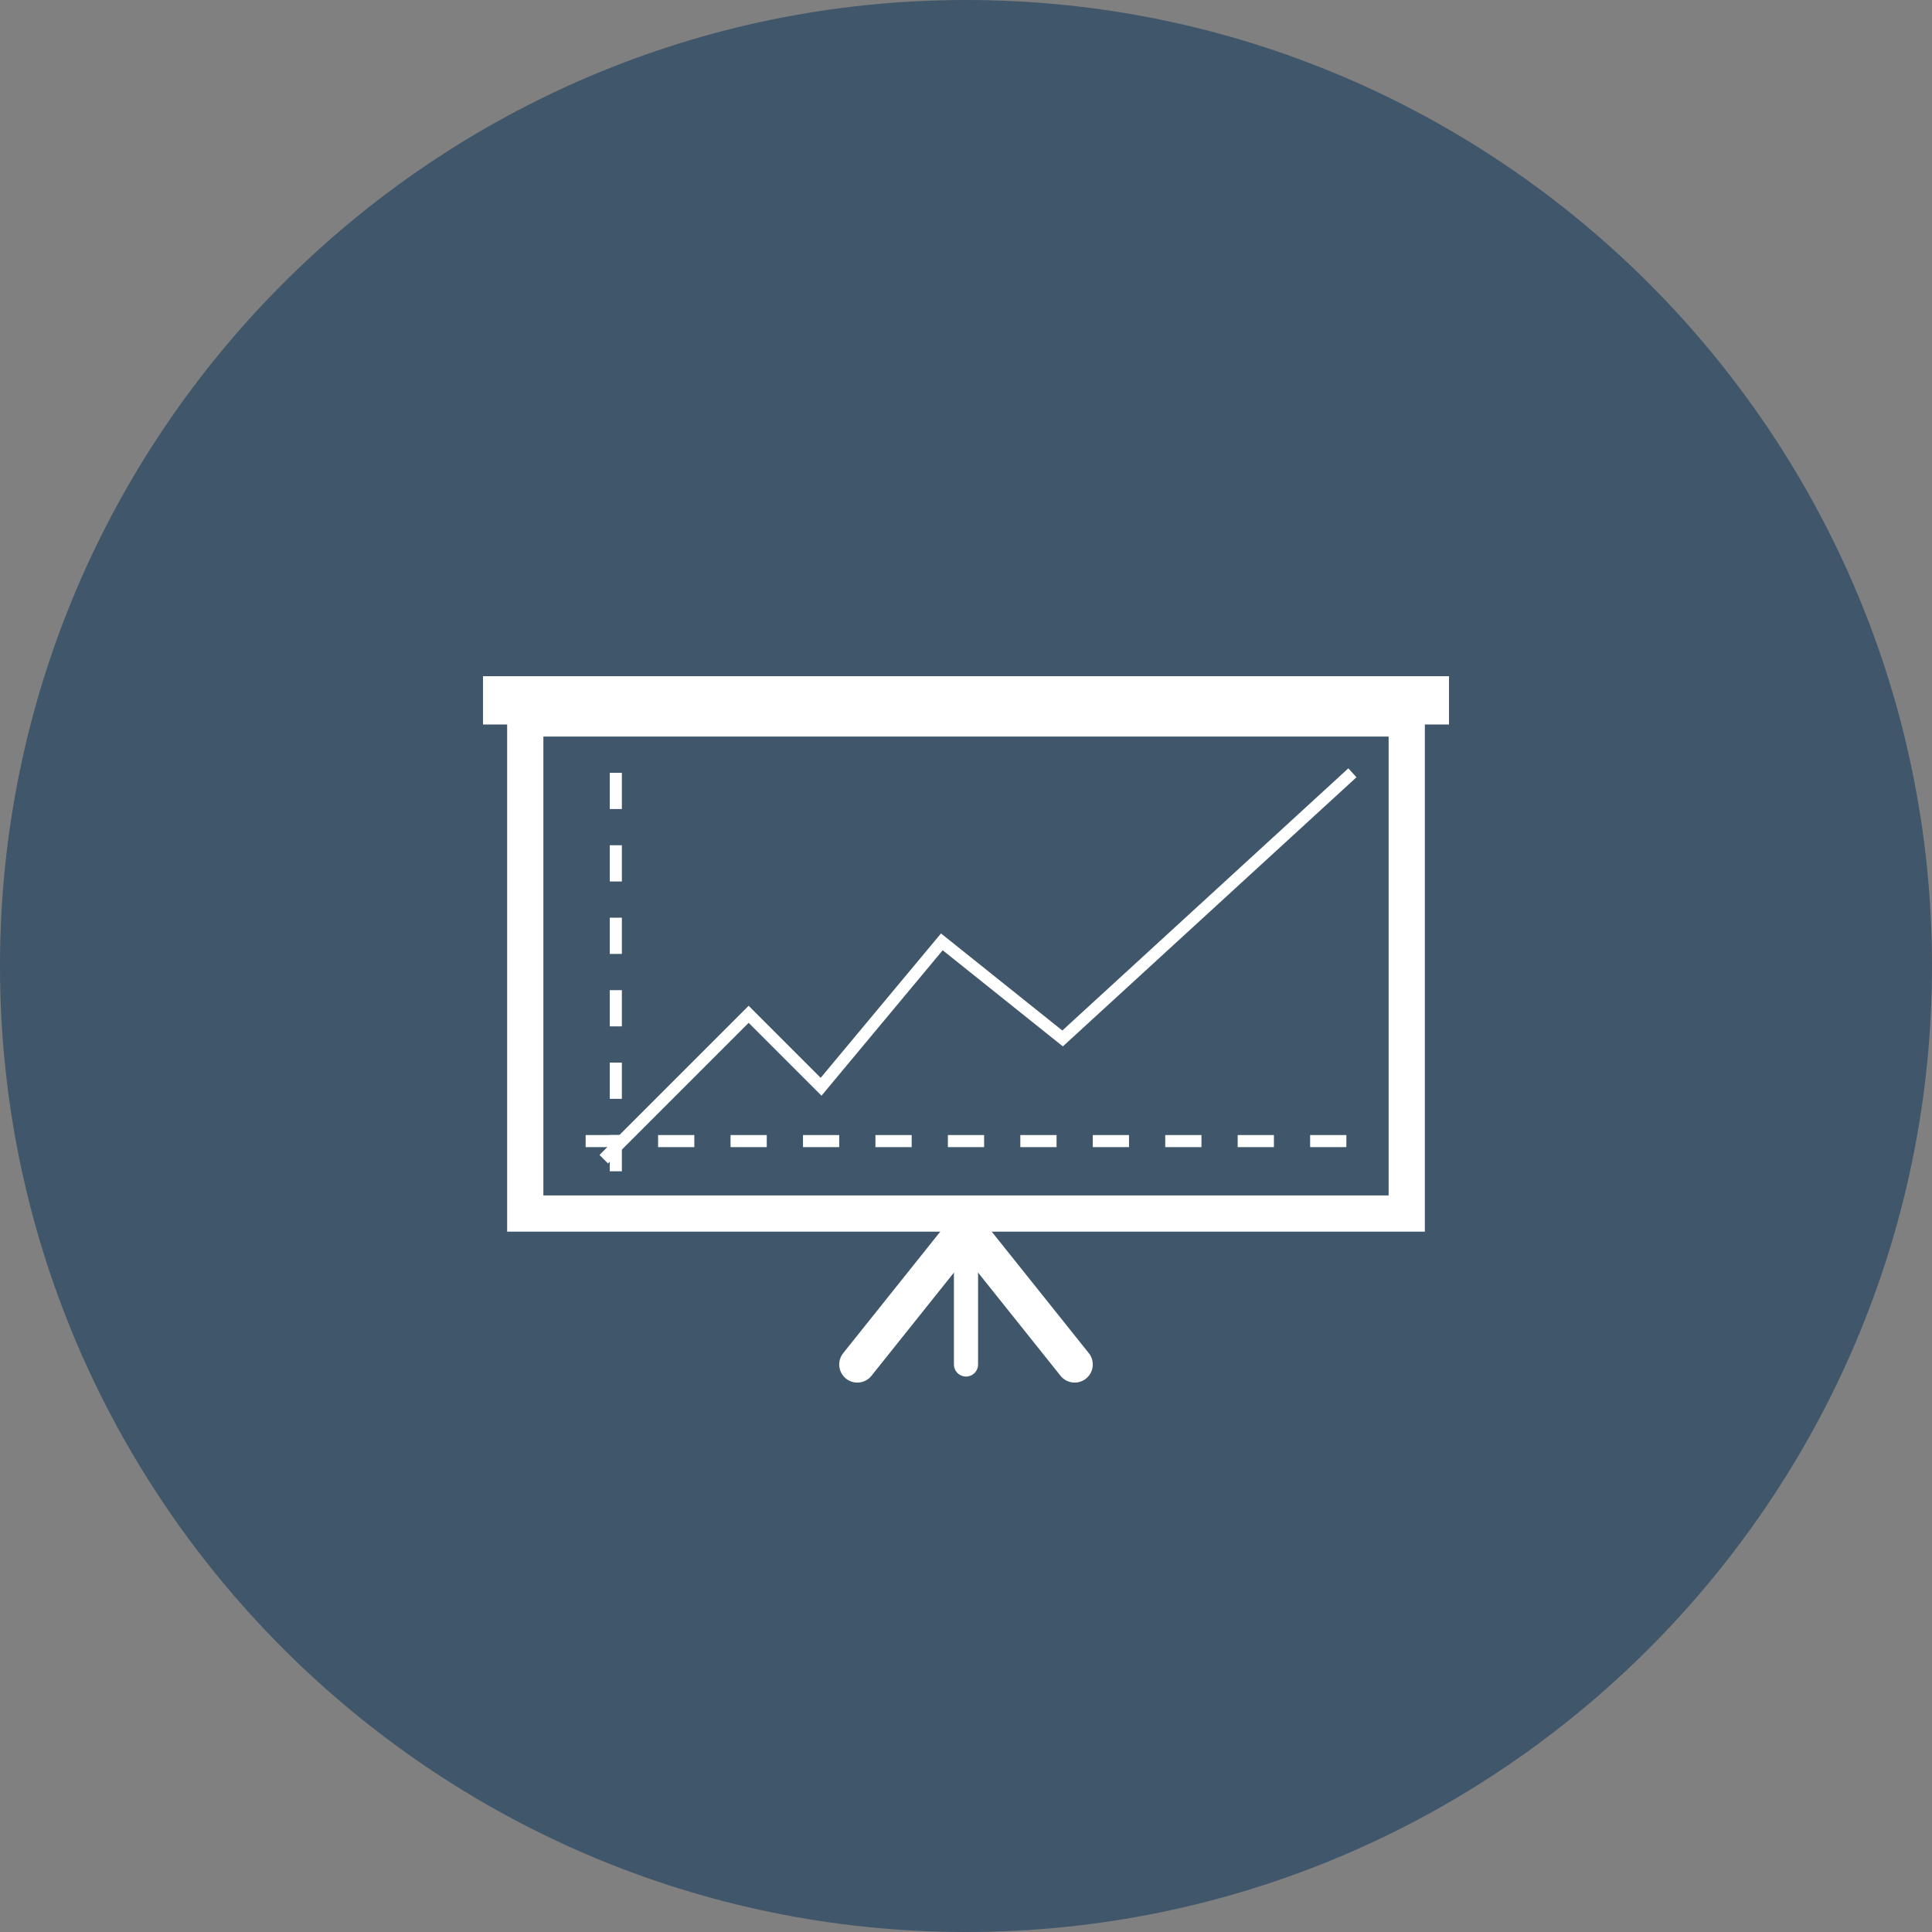
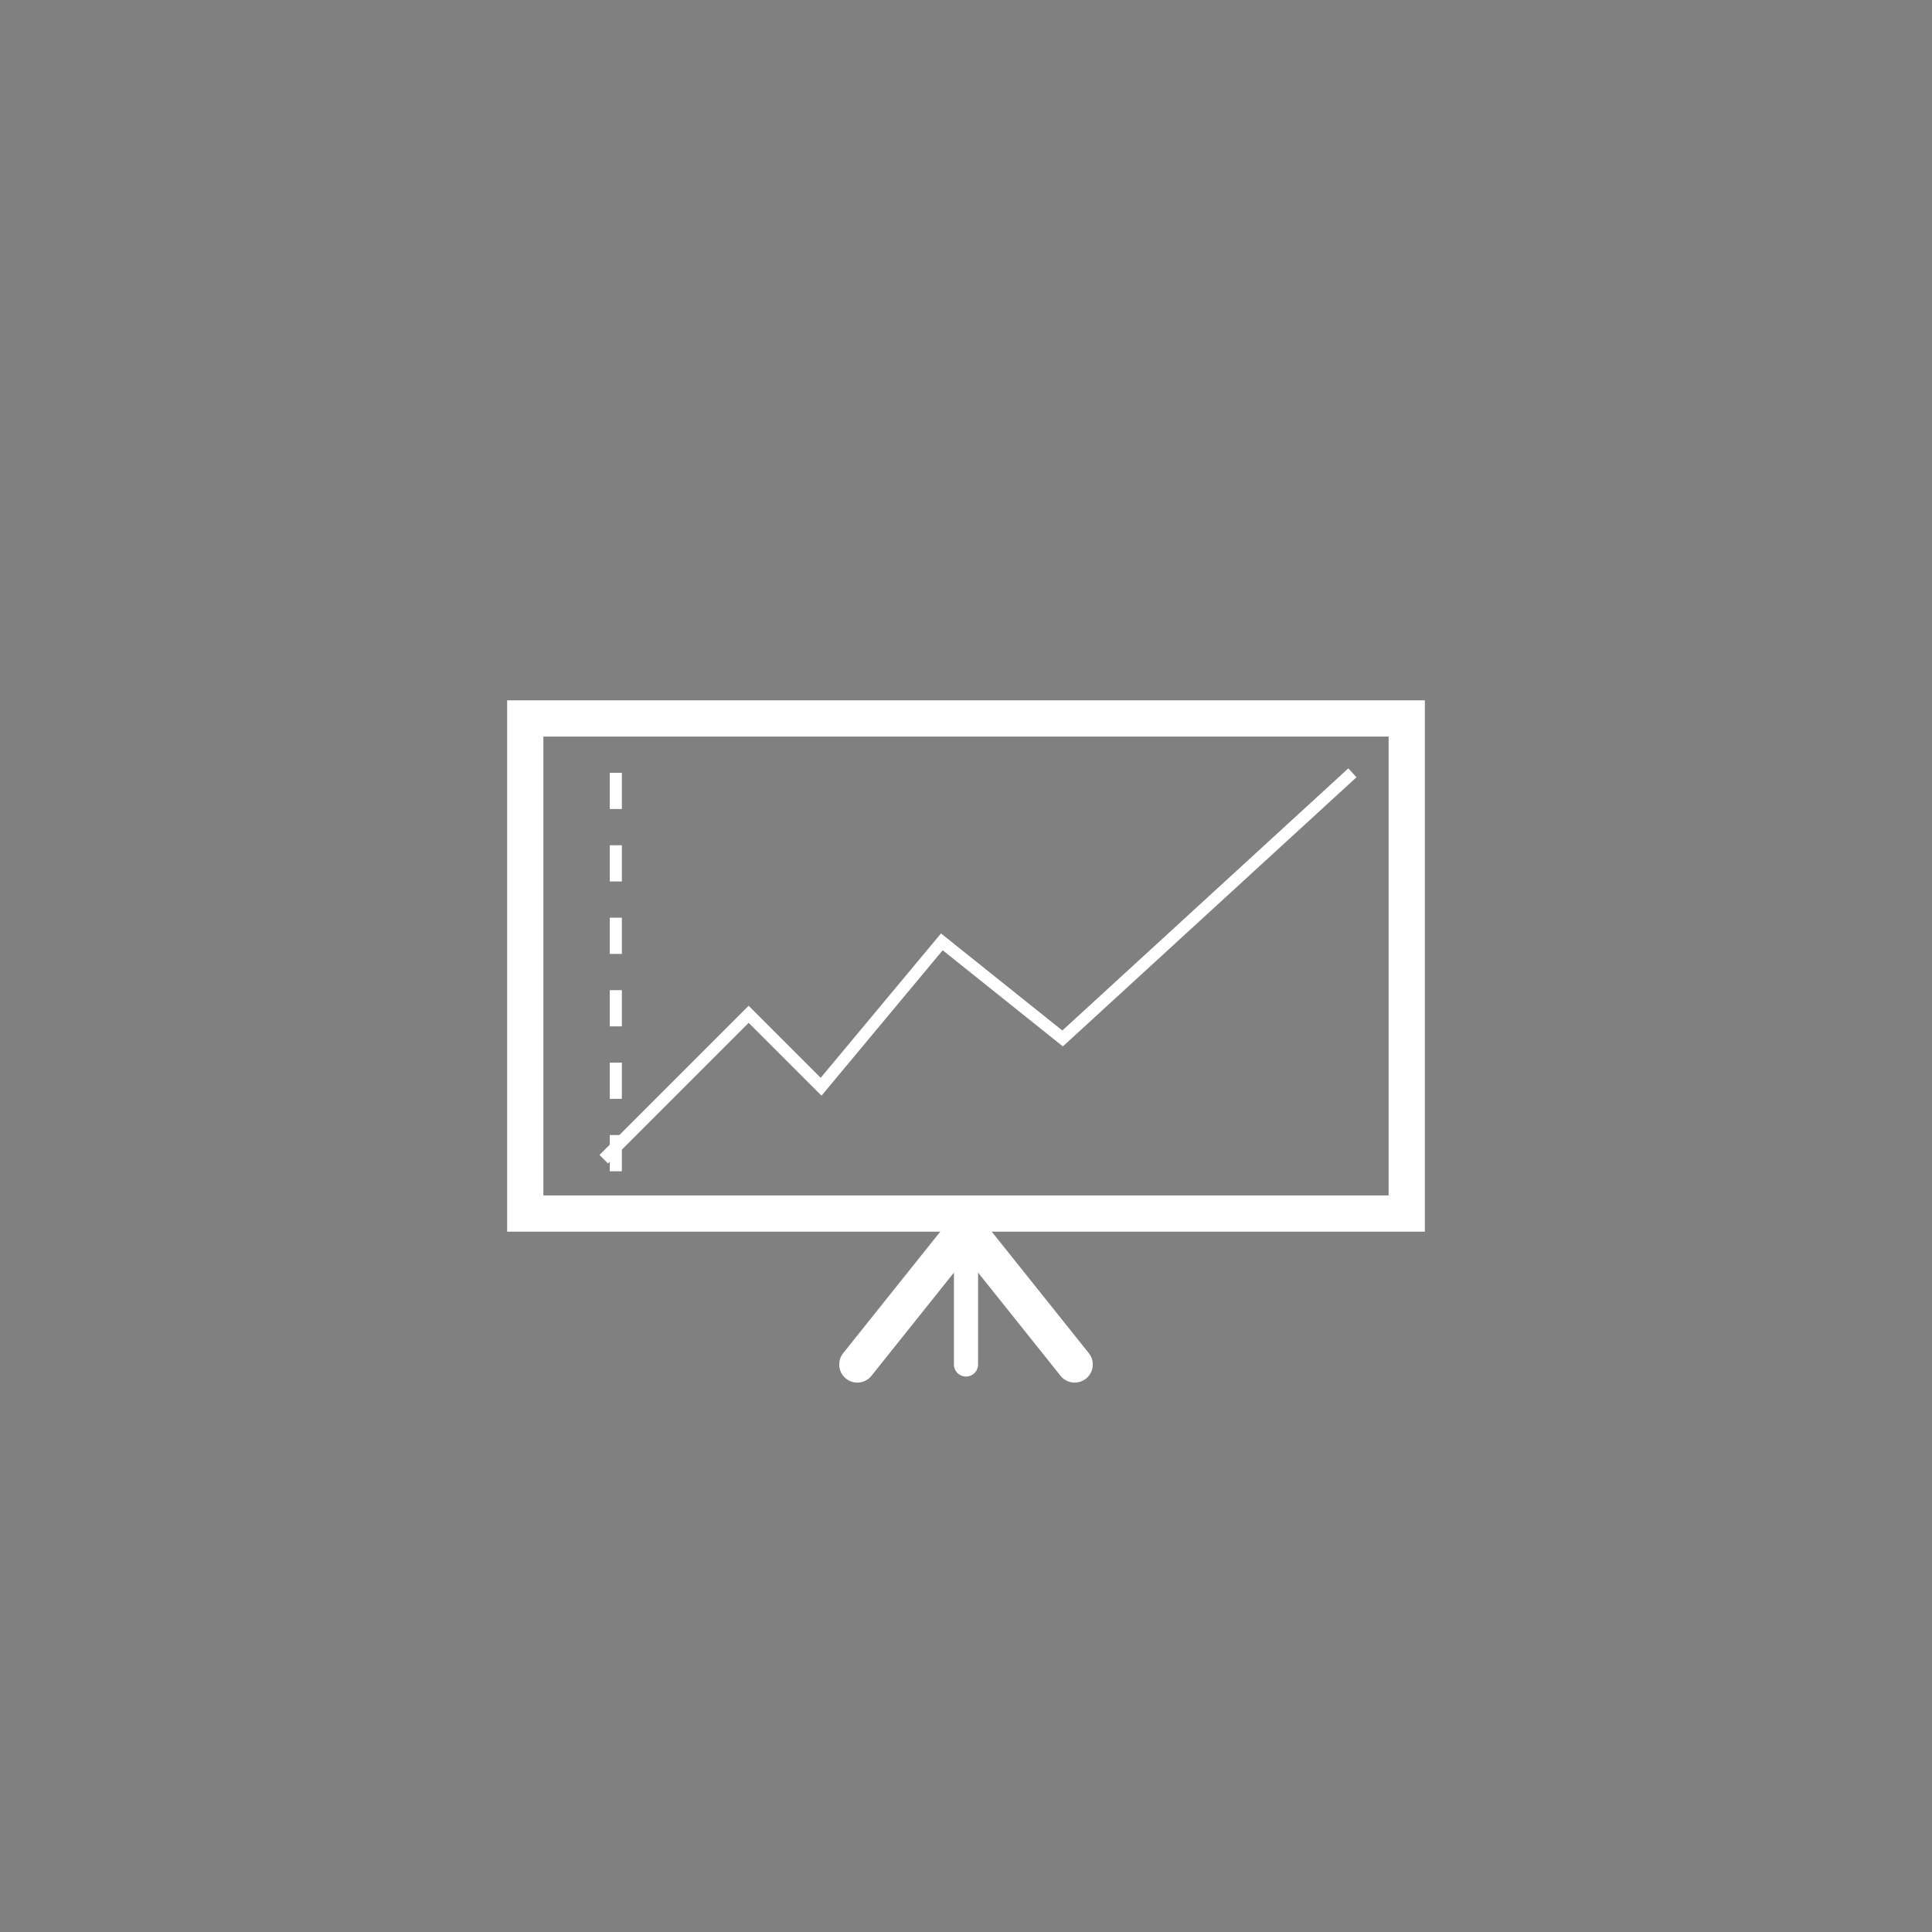
<svg xmlns="http://www.w3.org/2000/svg" width="80px" height="80px" viewBox="0 0 80 80" version="1.1">
  <rect x="0" y="0" width="80" height="80" fill="#808080" stroke="none" />
  <title>Group</title>
  <desc>Created with Sketch.</desc>
  <defs />
  <g id="Symbols" stroke="none" stroke-width="1" fill="none" fill-rule="evenodd">
    <g id="icon/SV/gemeinsam-lernen">
      <g id="Group">
-         <path d="M40,80 C17.944,80 -7.10542736e-15,62.056 -7.10542736e-15,40 C-7.10542736e-15,17.944 17.944,-1.0658141e-13 40,-1.0658141e-13 C62.056,-1.0658141e-13 80,17.944 80,40 C80,62.056 62.056,80 40,80" id="Fill-83" fill-opacity="0.5" fill="#002D55" />
        <rect id="Rectangle-12" stroke="#FFFFFF" stroke-width="1.5" x="21.75" y="29.75" width="36.5" height="20.5" />
-         <rect id="Rectangle-13" fill="#FFFFFF" x="20" y="28" width="40" height="2" />
        <path d="M40,50.5 L40,56.5" id="Line" stroke="#FFFFFF" stroke-linecap="round" />
        <path d="M40,50.868 L35.5,56.5" id="Line-Copy-2" stroke="#FFFFFF" stroke-width="1.5" stroke-linecap="round" />
        <path d="M40,50.868 L44.5,56.5" id="Line-Copy" stroke="#FFFFFF" stroke-width="1.5" stroke-linecap="round" />
        <polyline id="Path-5" stroke="#FFFFFF" stroke-width="0.5" points="25 48 31 42 34 45 39 39 44 43 56 32" />
-         <path d="M24.5,47.25 L56.5,47.25" id="Line-2" stroke="#FFFFFF" stroke-width="0.5" stroke-linecap="square" stroke-dasharray="1,2" />
        <path d="M25.5,48.25 L25.5,31.47" id="Line-2-Copy" stroke="#FFFFFF" stroke-width="0.5" stroke-linecap="square" stroke-dasharray="1,2" />
      </g>
    </g>
  </g>
</svg>